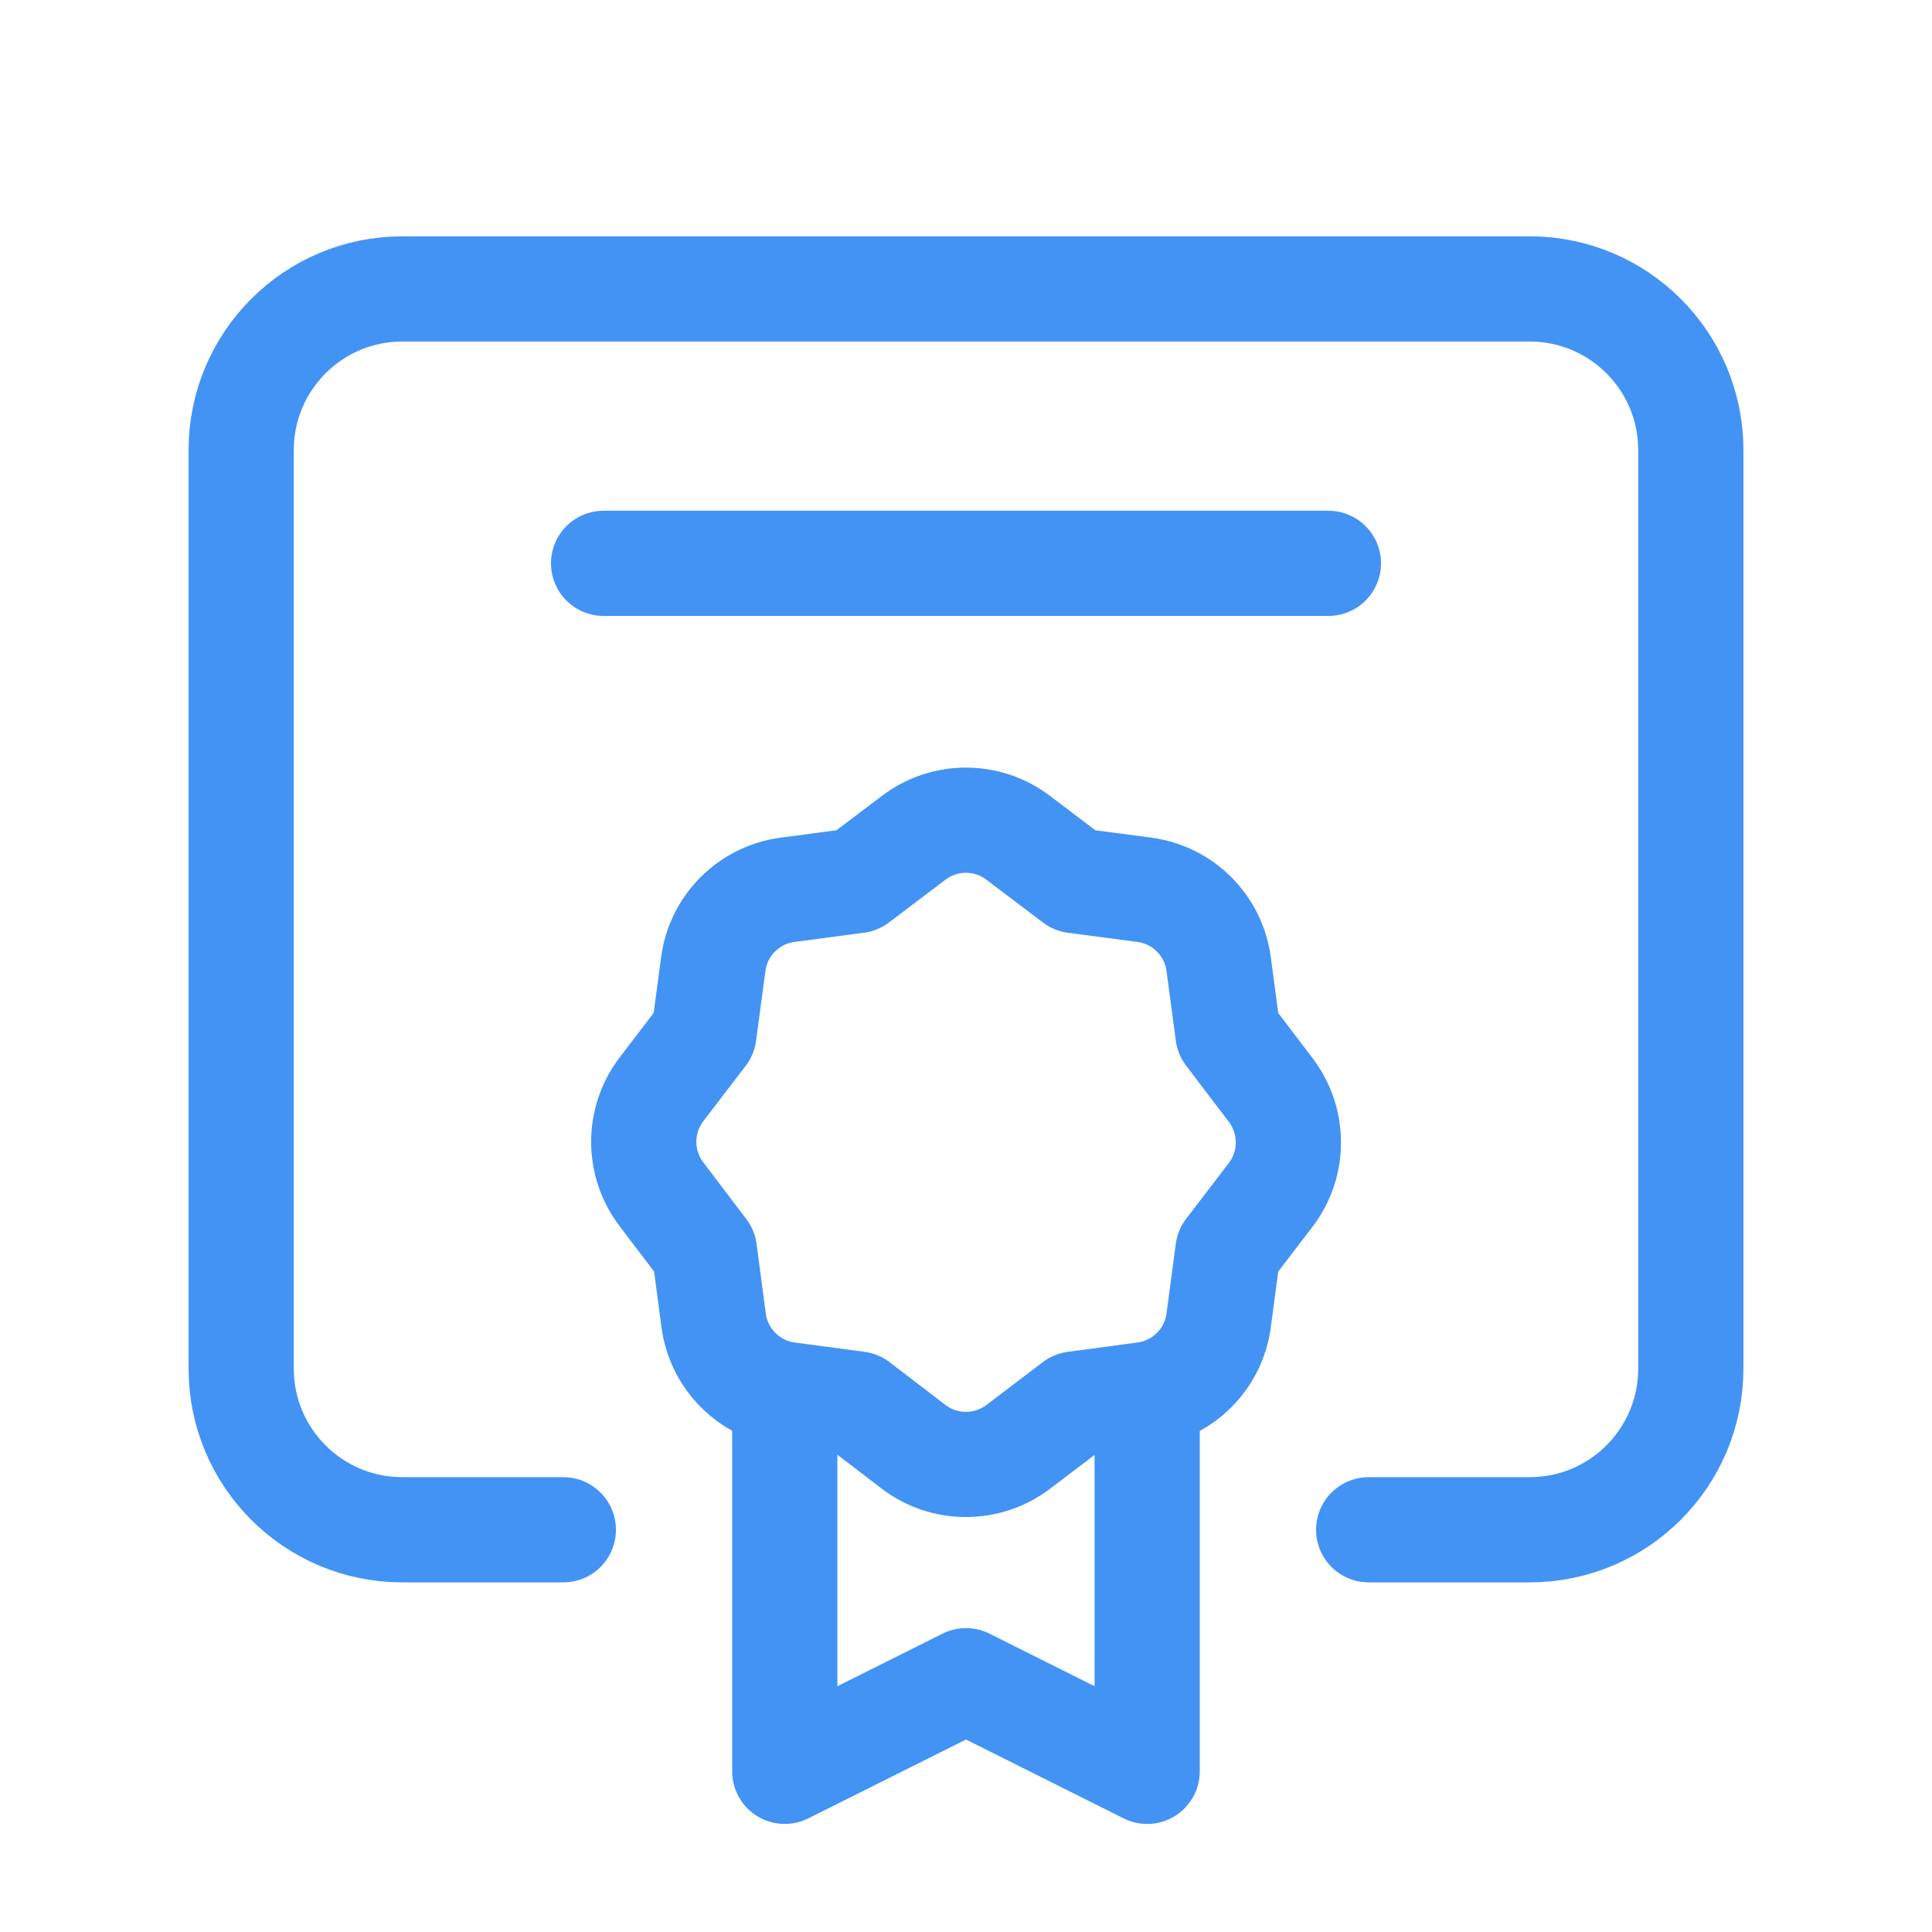
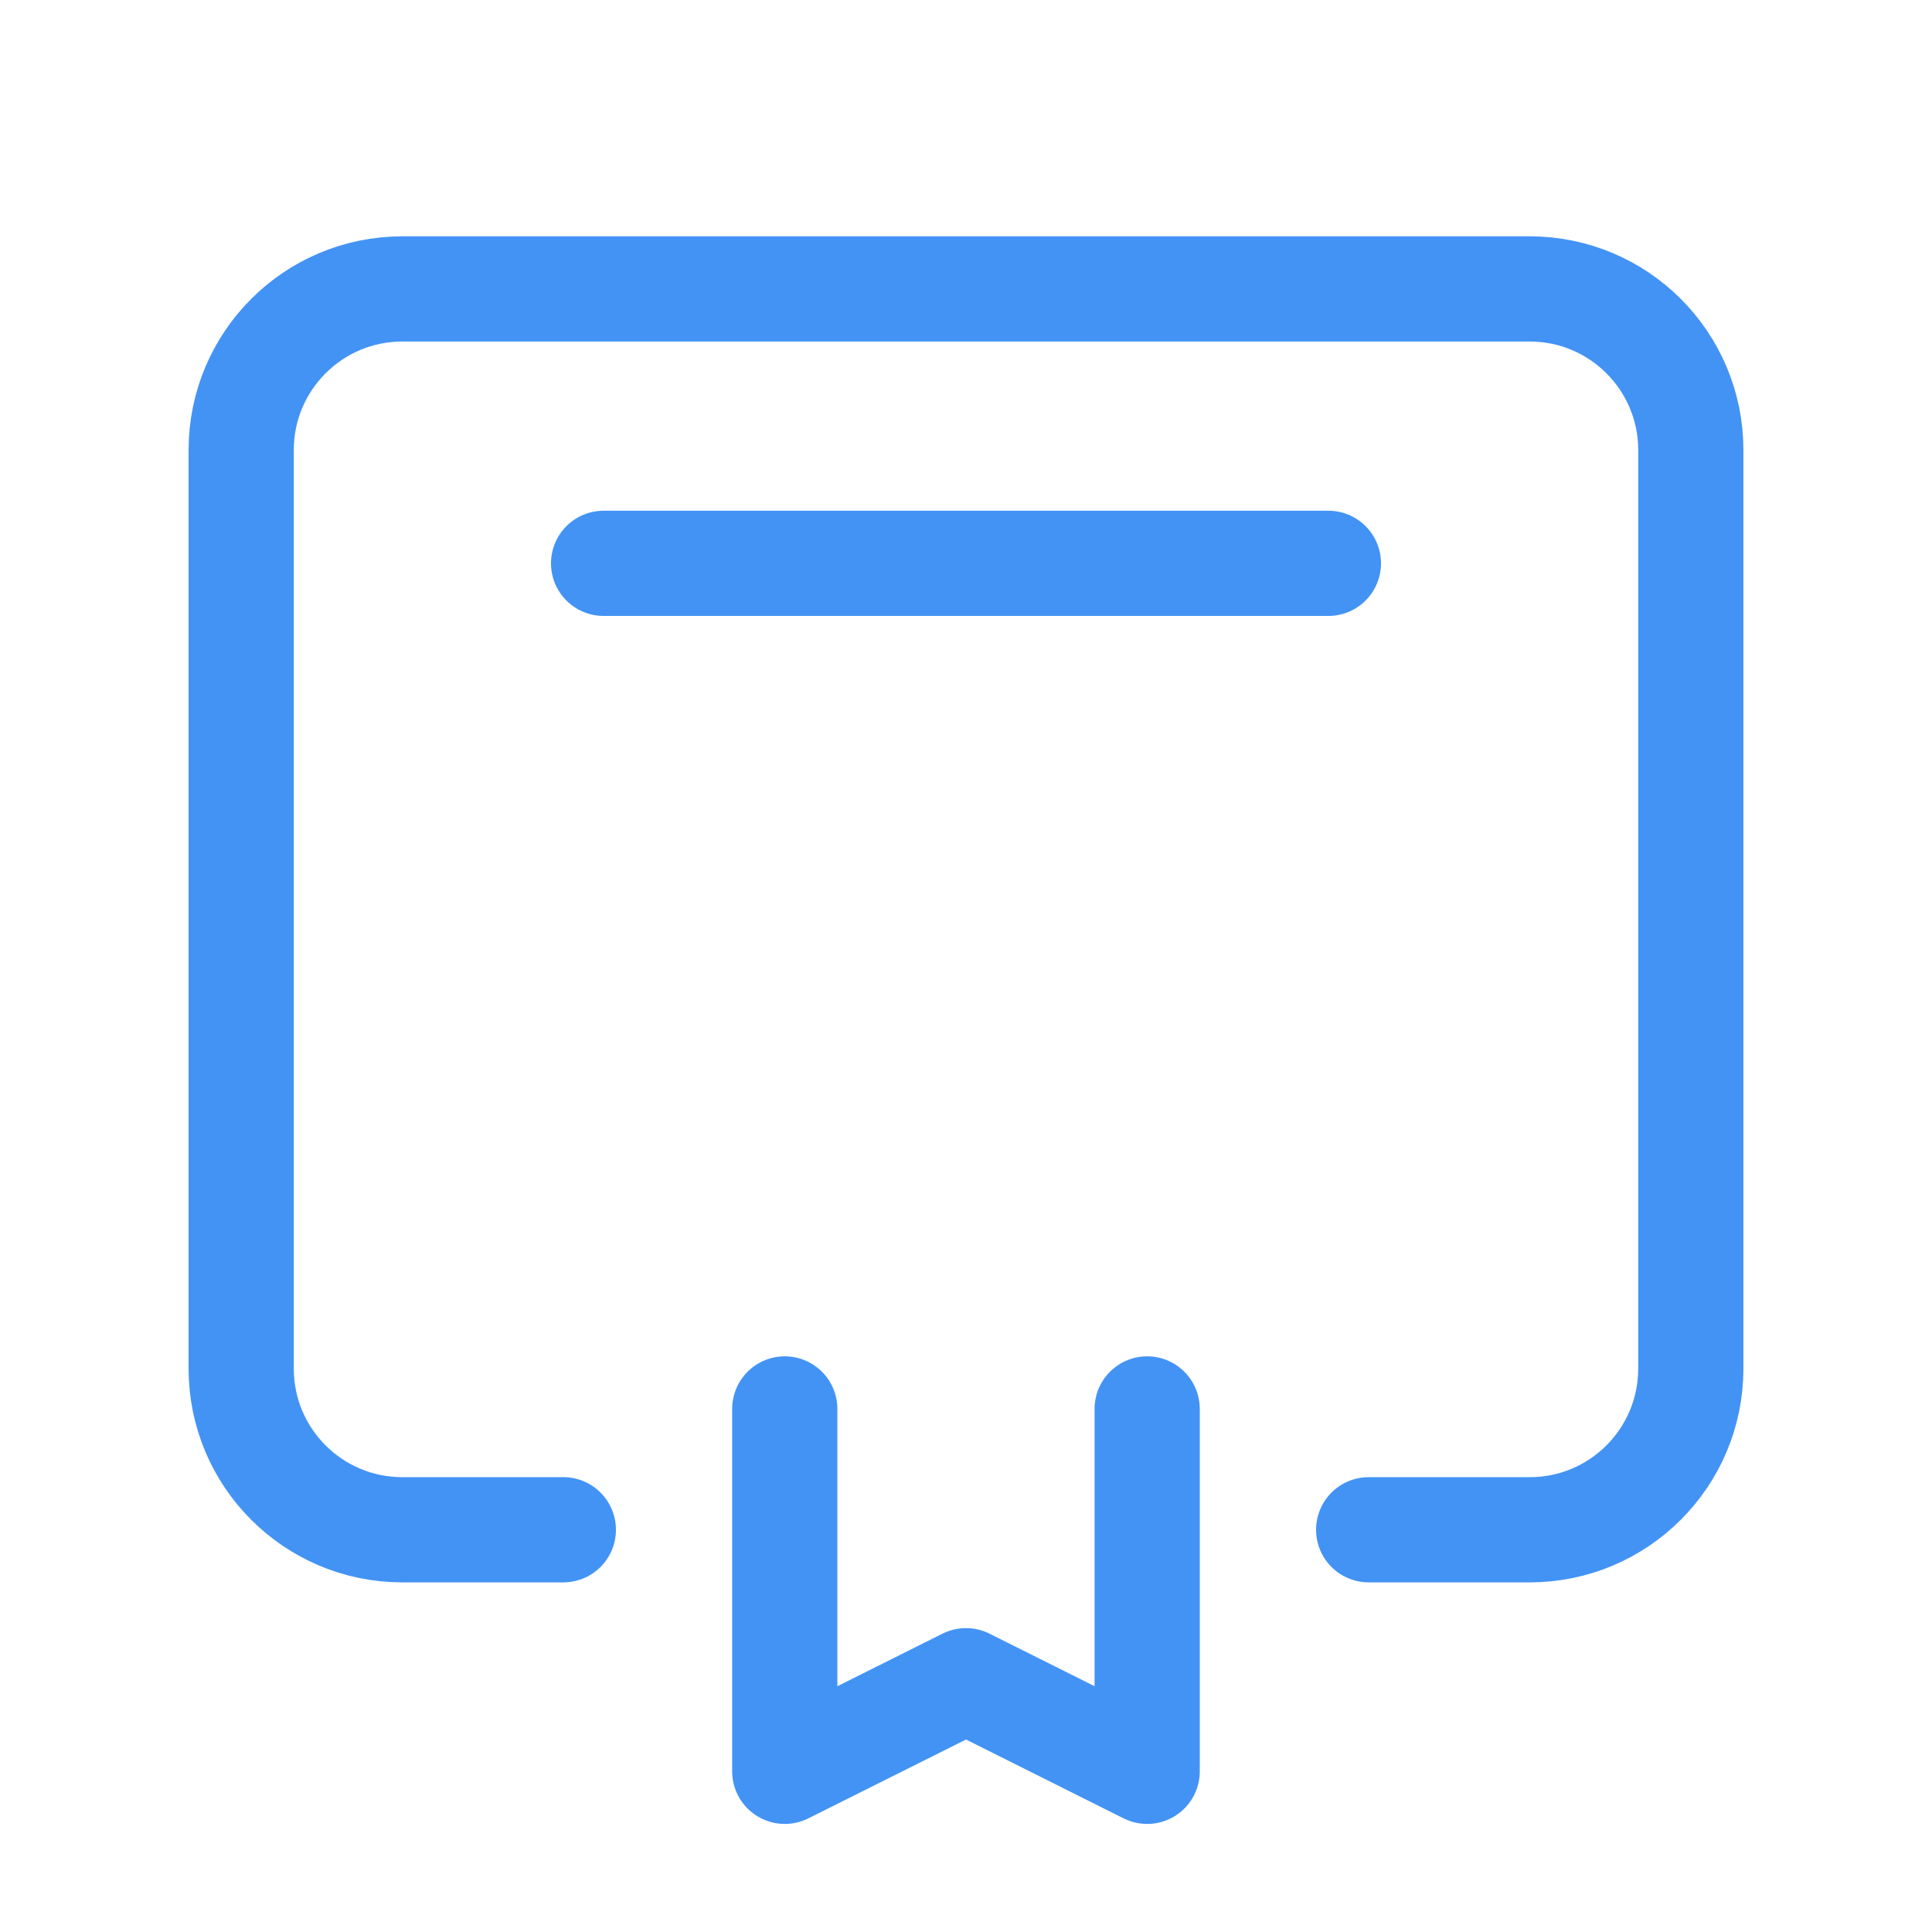
<svg xmlns="http://www.w3.org/2000/svg" width="31" height="31" viewBox="0 0 31 31" fill="none">
  <path d="M18.407 22.607V28.422L15.5 26.968L12.592 28.422V22.607" stroke="#4393F5" stroke-width="1.688" stroke-linecap="round" stroke-linejoin="round" />
-   <path fill-rule="evenodd" clip-rule="evenodd" d="M10.616 19.166L11.303 20.071L11.451 21.188C11.534 21.808 12.022 22.296 12.642 22.378L13.762 22.528L14.659 23.215C15.155 23.592 15.842 23.592 16.339 23.215L17.243 22.528V22.528L18.362 22.378C18.982 22.296 19.471 21.808 19.554 21.188L19.703 20.068C19.703 20.068 20.05 19.614 20.39 19.171C20.767 18.675 20.767 17.988 20.39 17.491L19.703 16.587L19.554 15.469C19.472 14.849 18.985 14.361 18.365 14.278L17.243 14.129L16.339 13.444C15.843 13.066 15.155 13.066 14.659 13.444L13.754 14.129V14.129L12.635 14.278C12.015 14.36 11.527 14.848 11.445 15.468L11.295 16.588L10.609 17.485C10.234 17.983 10.236 18.671 10.616 19.166V19.166Z" stroke="#4393F5" stroke-width="1.688" stroke-linecap="round" stroke-linejoin="round" />
  <path d="M21.961 24.546H24.545C25.973 24.546 27.13 23.388 27.13 21.961V7.221C27.13 5.794 25.973 4.636 24.545 4.636H6.455C5.027 4.636 3.87 5.794 3.87 7.221V21.961C3.87 23.388 5.027 24.546 6.455 24.546H9.039" stroke="#4393F5" stroke-width="1.688" stroke-linecap="round" stroke-linejoin="round" />
  <path d="M9.685 9.039H21.315" stroke="#4393F5" stroke-width="1.688" stroke-linecap="round" stroke-linejoin="round" />
</svg>